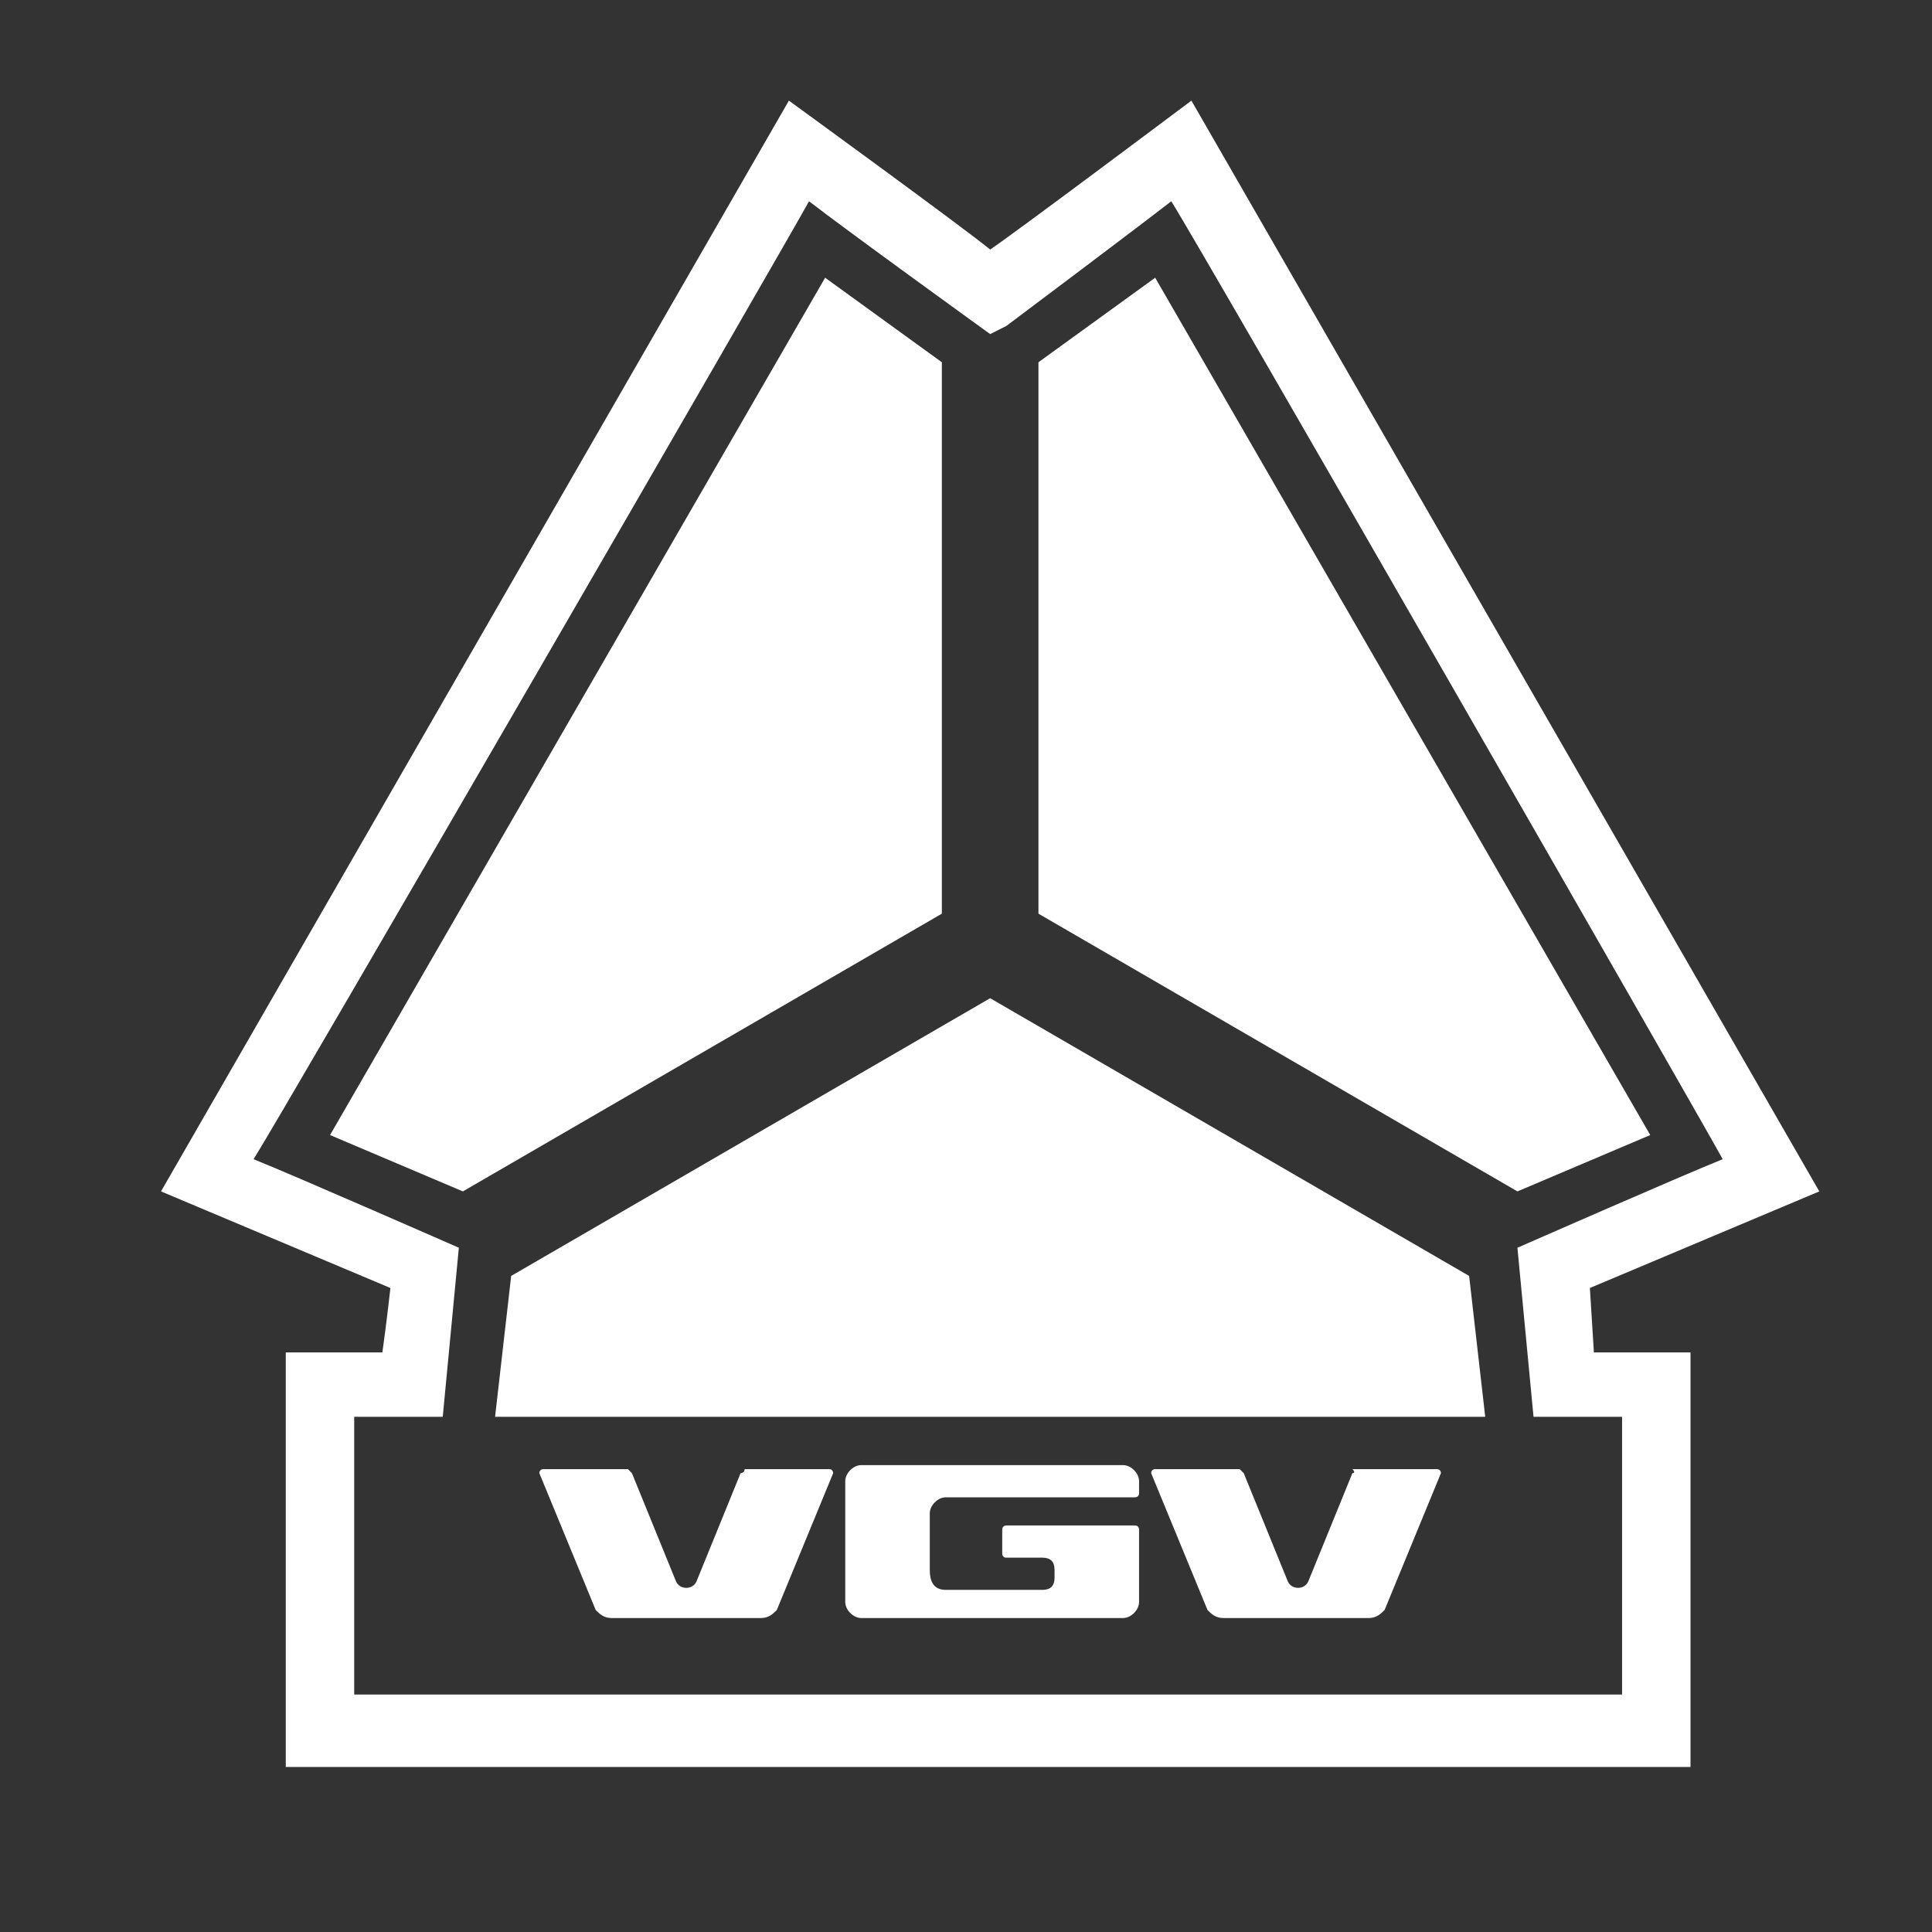
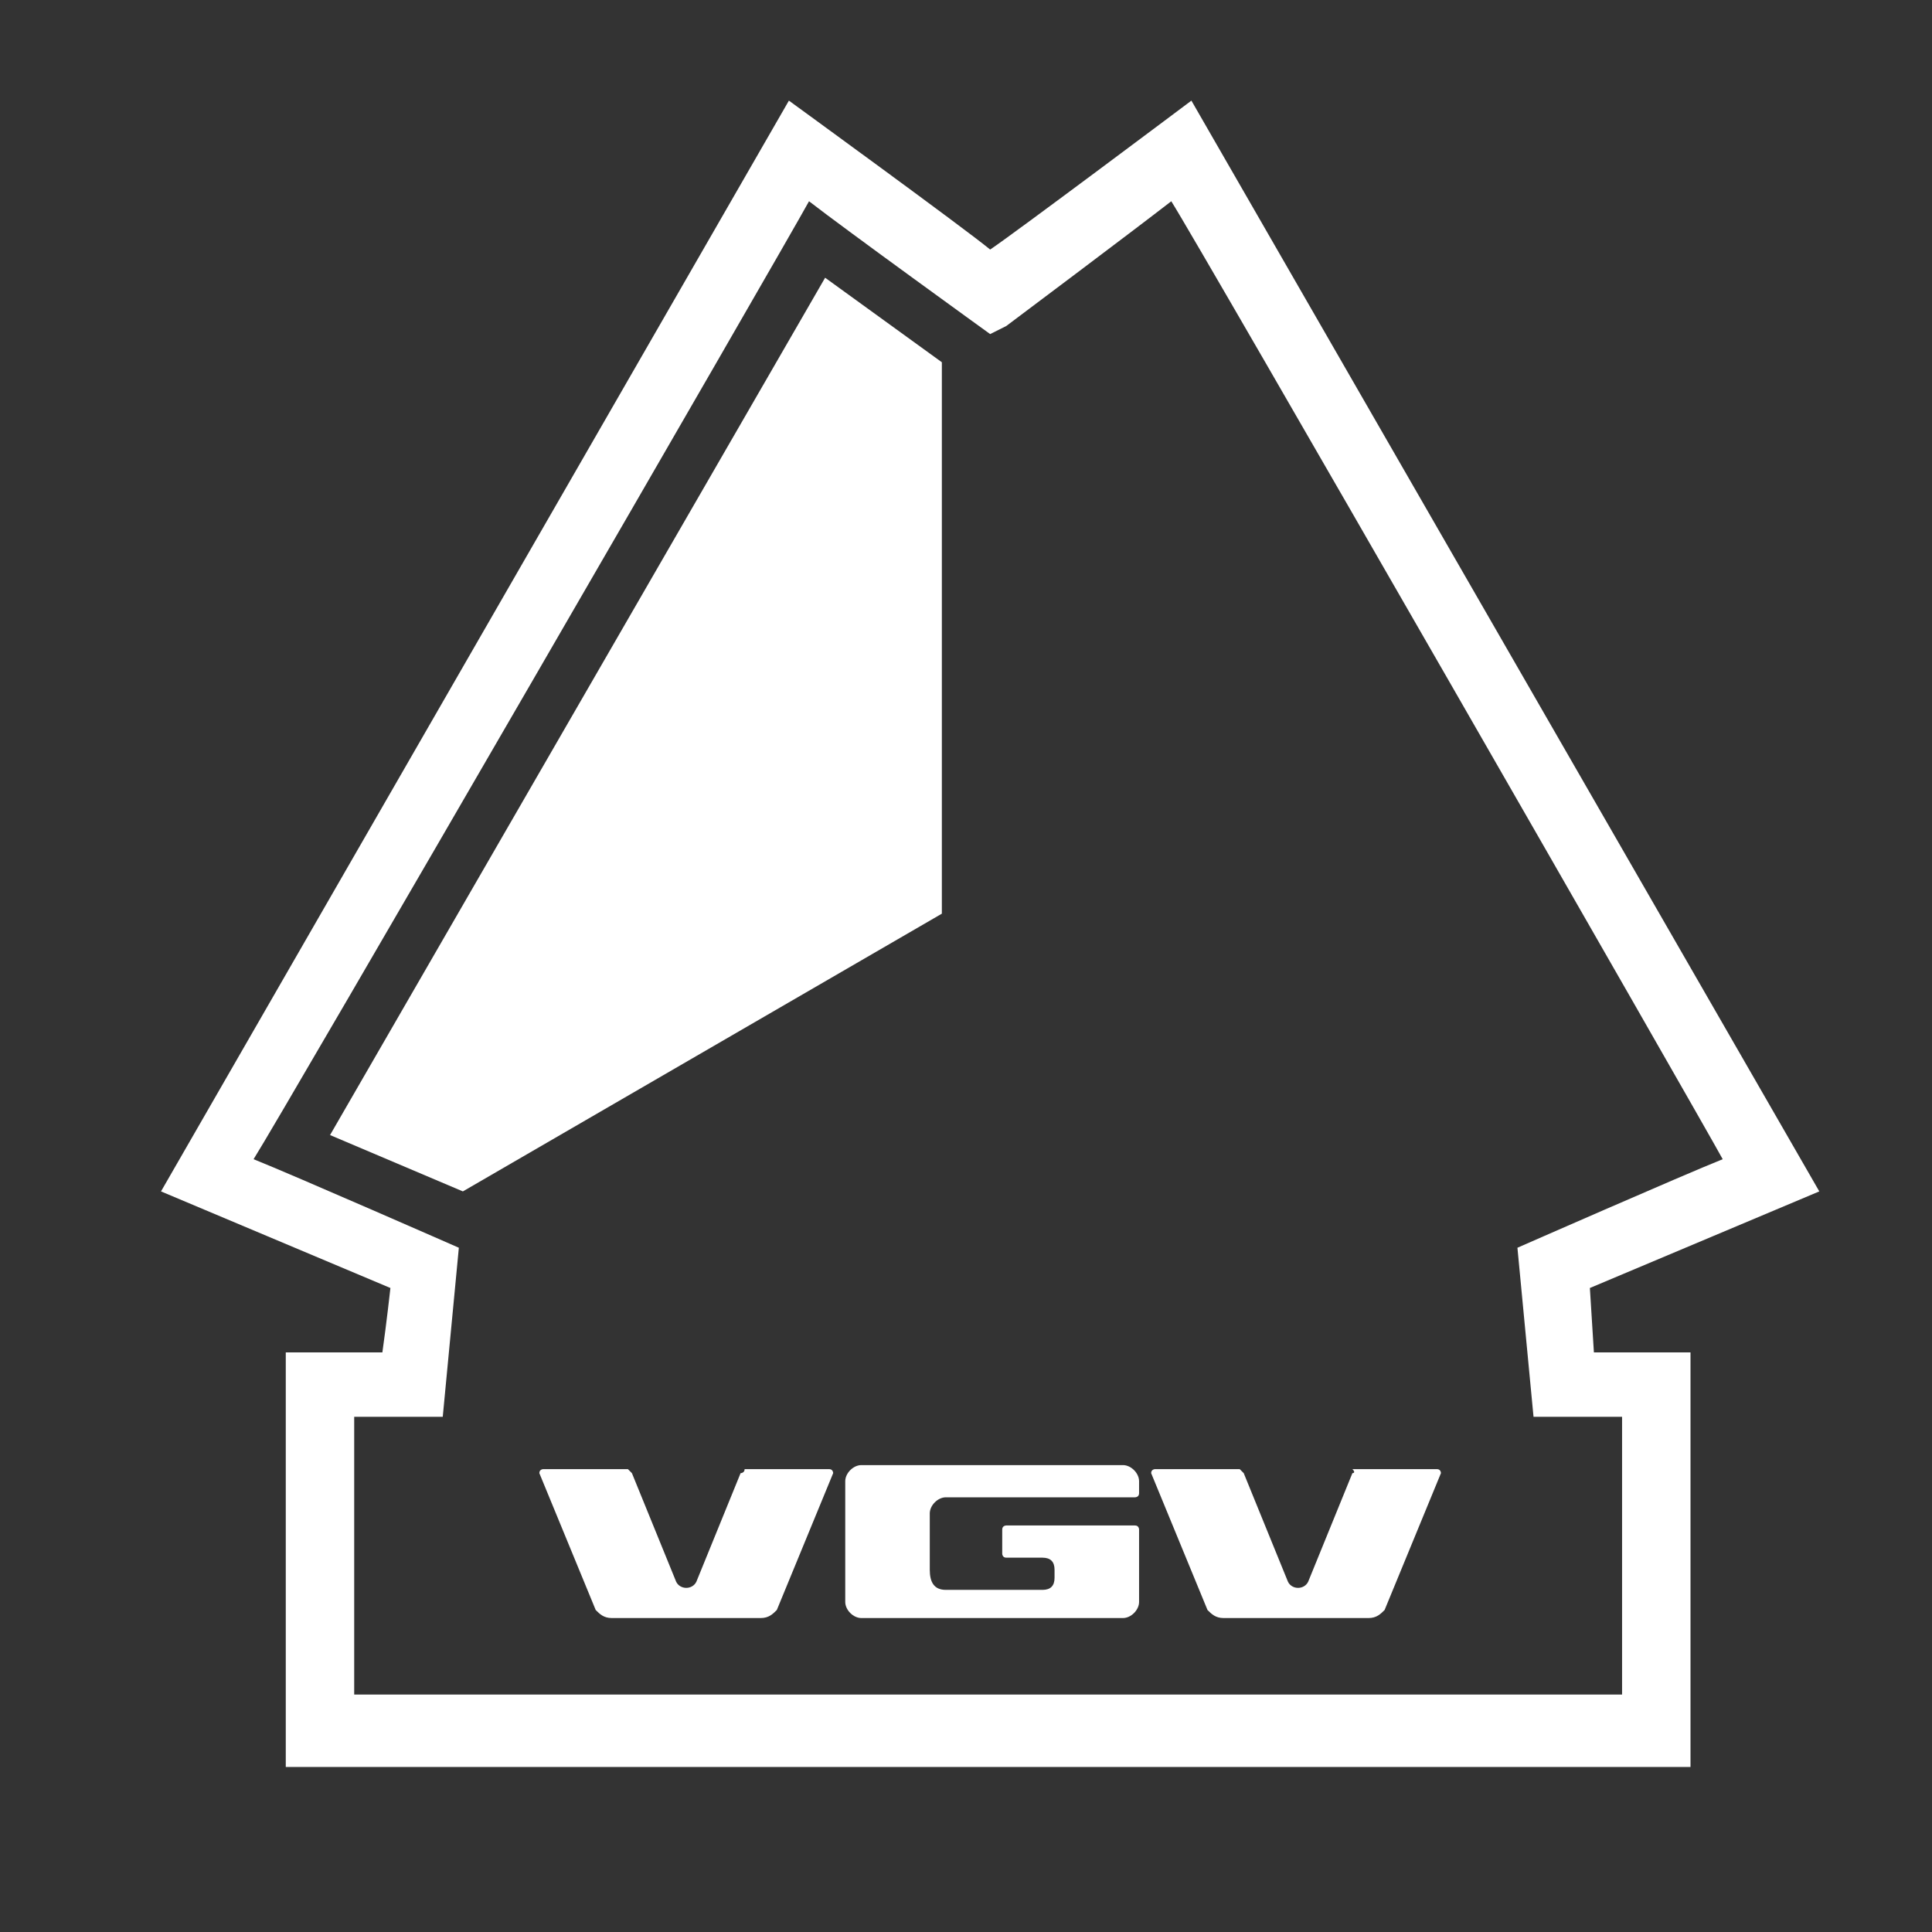
<svg xmlns="http://www.w3.org/2000/svg" version="1.1" id="Слой_1" x="0px" y="0px" width="48px" height="48px" viewBox="0 0 48 48" style="enable-background:new 0 0 48 48;" xml:space="preserve">
  <rect x="0" y="0" width="48" height="48" fill="#333333" stroke="none" />
  <style type="text/css">
	.st0{fill:#FFFFFF;}
</style>
  <path class="st0" d="M23.1,39v-1.4c0-0.2,0.2-0.4,0.4-0.4h4.7c0,0,0.1,0,0.1-0.1v-0.3c0-0.2-0.2-0.4-0.4-0.4h-6.5  c-0.2,0-0.4,0.2-0.4,0.4v3c0,0.2,0.2,0.4,0.4,0.4h6.5c0.2,0,0.4-0.2,0.4-0.4V38c0,0,0-0.1-0.1-0.1h-2h-1.2c0,0-0.1,0-0.1,0.1v0.6  c0,0,0,0.1,0.1,0.1h0.9c0.2,0,0.3,0.1,0.3,0.3v0.2c0,0.2-0.1,0.3-0.3,0.3h-2.4C23.2,39.5,23.1,39.3,23.1,39L23.1,39z" />
  <path class="st0" d="M18.4,36.6l-1.1,2.7c-0.1,0.2-0.4,0.2-0.5,0l-1.1-2.7c0,0-0.1-0.1-0.1-0.1h-2.1c0,0-0.1,0-0.1,0.1l1.4,3.4  c0.1,0.1,0.2,0.2,0.4,0.2h3.7c0.2,0,0.3-0.1,0.4-0.2l1.4-3.4c0,0,0-0.1-0.1-0.1h-2.1C18.5,36.6,18.4,36.6,18.4,36.6L18.4,36.6z" />
  <path class="st0" d="M33.6,36.6l-1.1,2.7c-0.1,0.2-0.4,0.2-0.5,0l-1.1-2.7c0,0-0.1-0.1-0.1-0.1h-2.1c0,0-0.1,0-0.1,0.1l1.4,3.4  c0.1,0.1,0.2,0.2,0.4,0.2H34c0.2,0,0.3-0.1,0.4-0.2l1.4-3.4c0,0,0-0.1-0.1-0.1h-2.1C33.7,36.6,33.6,36.6,33.6,36.6L33.6,36.6z" />
  <path class="st0" d="M24.6,6.2c-0.6-0.5-5-3.7-5-3.7L4,29.6L9.7,32c0,0-0.1,0.9-0.2,1.6c-0.6,0-2.4,0-2.4,0v10.3H42l0-10.3h-2.4  L39.5,32l5.7-2.4L29.6,2.5C29.6,2.5,25.2,5.8,24.6,6.2z M25,8.1c0,0,3.2-2.4,4.1-3.1c0.7,1.1,13.1,22.7,13.7,23.8  c-1,0.4-5.1,2.2-5.1,2.2l0.4,4.2h2.2v6.9H8.8v-6.9h2.2l0.4-4.2c0,0-4.1-1.8-5.1-2.2C7,27.7,19.5,6.1,20.1,5c0.9,0.7,4.5,3.3,4.5,3.3  L25,8.1L25,8.1z" />
  <path class="st0" d="M20.5,6.9L23.4,9v13.7l-11.9,6.9l-3.3-1.4L20.5,6.9z" />
-   <path class="st0" d="M24.6,24.8l-11.9,6.9l-0.4,3.5h24.6l-0.4-3.5L24.6,24.8z" />
-   <path class="st0" d="M28.7,6.9L25.8,9v13.7l11.9,6.9l3.3-1.4L28.7,6.9z" />
</svg>